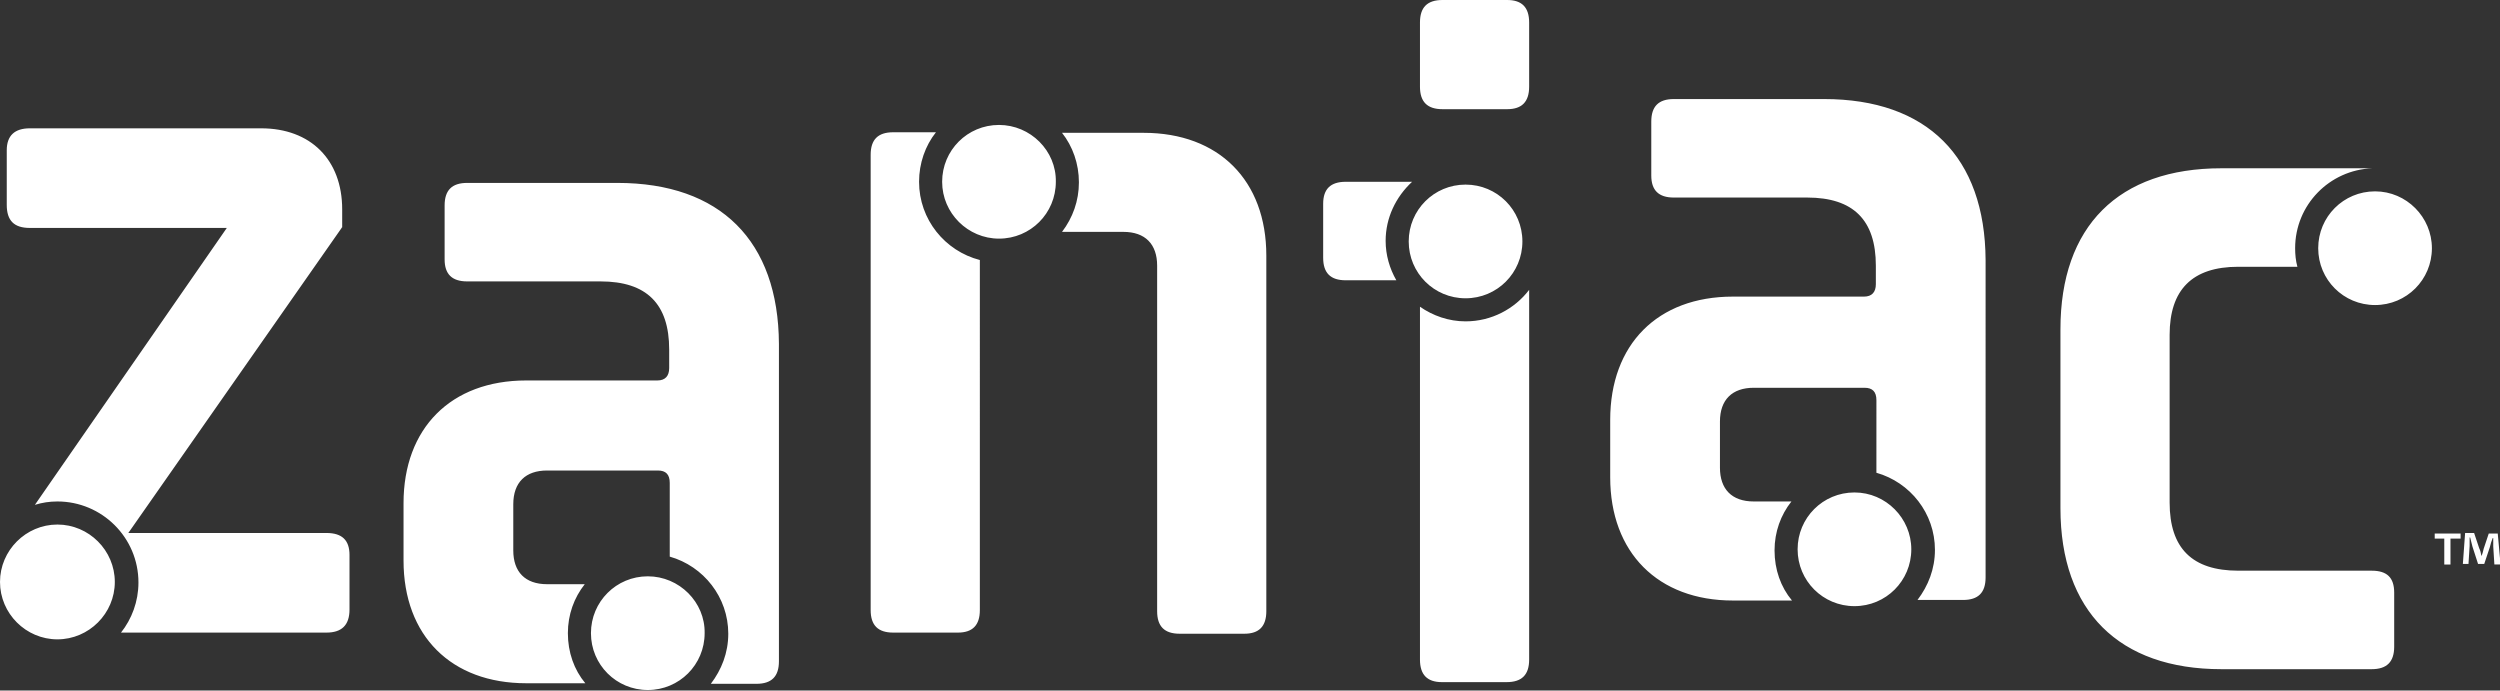
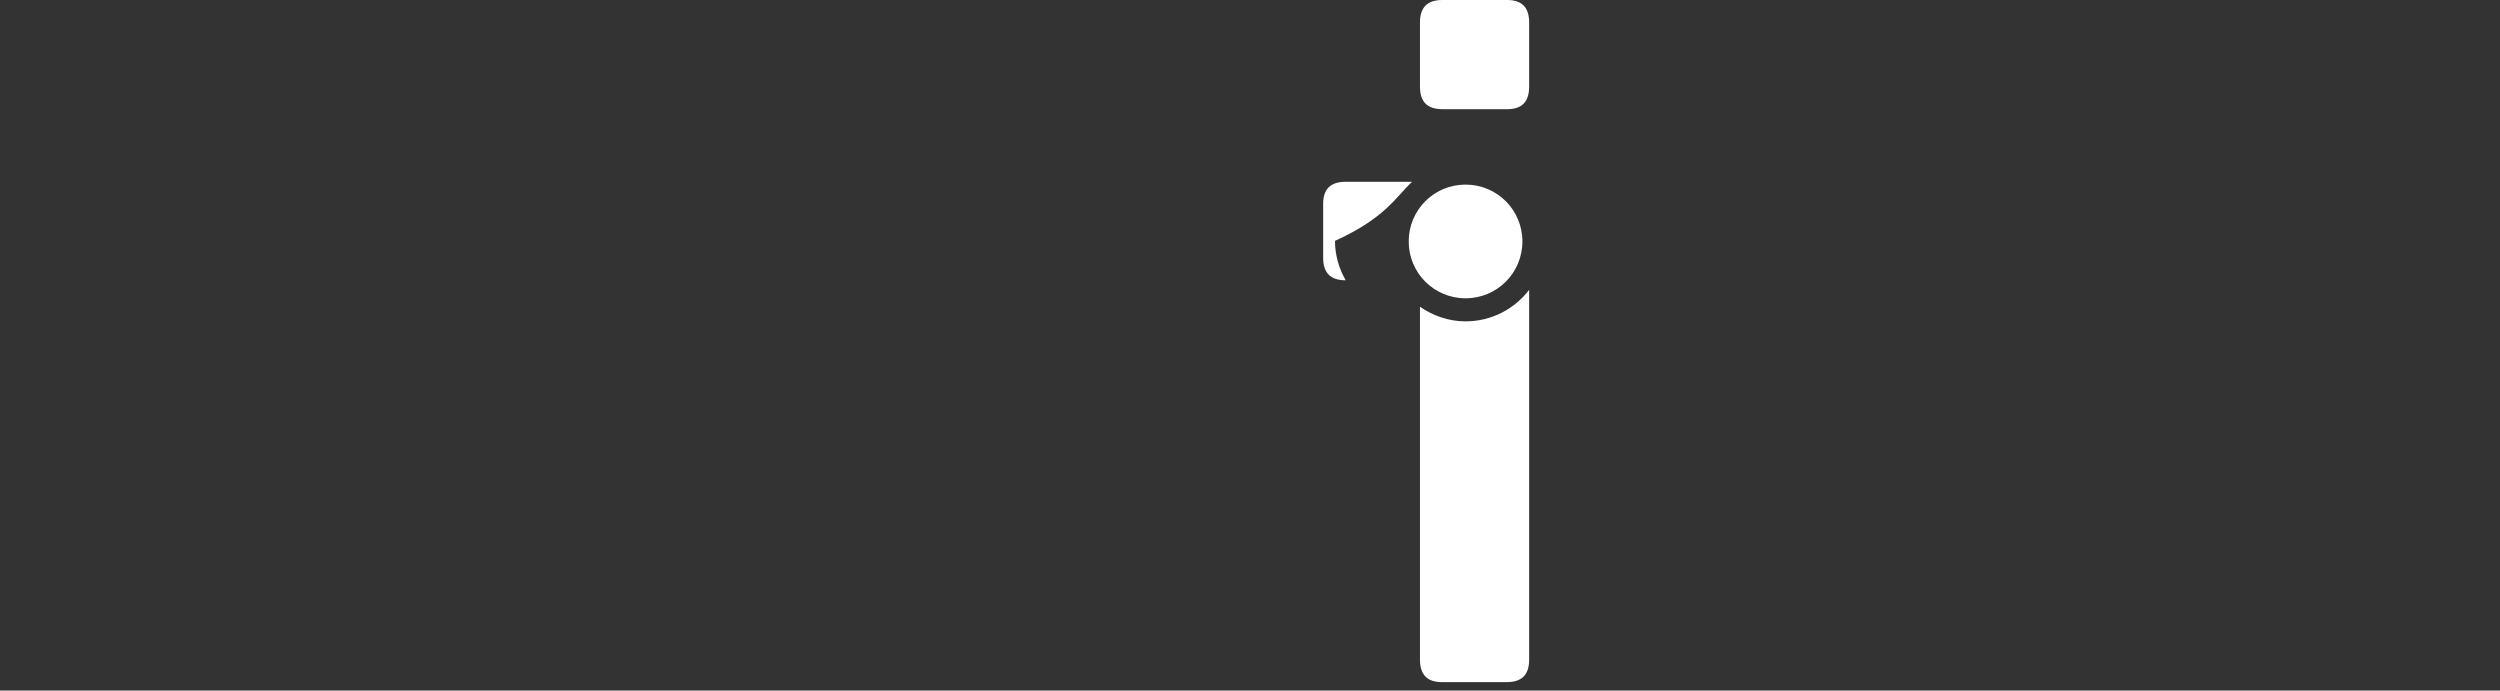
<svg xmlns="http://www.w3.org/2000/svg" version="1.1" id="Layer_1" x="0px" y="0px" viewBox="0 0 444.2 122.7" enable-background="new 0 0 444.2 122.7" xml:space="preserve">
  <rect x="0" y="0" width="444.2" height="122.7" fill="#333333" stroke="none" />
-   <path fill="#FFFFFF" d="M250.9,32.3h-11.8c-2.7,0-4,1.3-4,3.9v9.6c0,2.7,1.3,4,4,4h9c-1.2-2.1-1.9-4.5-1.9-7  C246.2,38.7,248,35,250.9,32.3z M260.4,53c5.6,0,10.1-4.5,10.1-10.1c0-5.6-4.5-10.1-10.1-10.1c-5.6,0-10.1,4.5-10.1,10.1  C250.3,48.5,254.8,53,260.4,53z M260.4,57.1c-3,0-5.8-1-8.1-2.6v62.7c0,2.7,1.3,4,3.9,4h11.5c2.7,0,4-1.3,4-4V51.5  C269.1,54.9,265,57.1,260.4,57.1z M267.8,0h-11.5c-2.7,0-4,1.3-4,4v11.4c0,2.7,1.3,4,4,4h11.5c2.6,0,3.9-1.3,3.9-4V4  C271.7,1.3,270.4,0,267.8,0z" />
-   <path fill="#FFFFFF" d="M177.5,22.2c-5.6,0-10.1,4.5-10.1,10.1c0,5.6,4.6,10.1,10.1,10.1c5.6,0,10.1-4.5,10.1-10.1  C187.7,26.8,183.1,22.2,177.5,22.2z M163.3,32.3c0-3.3,1.1-6.4,3-8.8h-7.6c-2.7,0-4,1.3-4,4v80.9c0,2.7,1.3,4,4,4h11.5  c2.6,0,3.9-1.3,3.9-4V46.2C167.9,44.6,163.3,39,163.3,32.3z M58,94.7H22.8l37.9-54.2c0,0,0-0.1,0.1-0.1v-3.2  c0-8.8-5.6-14.4-14.4-14.4H35.9v0H5.3c-2.7,0-4.1,1.3-4.1,3.9v9.7c0,2.8,1.3,4.1,4.1,4.1h35L6.2,89.7c1.3-0.4,2.6-0.6,4-0.6  c7.9,0,14.4,6.4,14.4,14.4c0,3.4-1.2,6.5-3.1,8.9H58c2.7,0,4.1-1.3,4.1-4.1v-9.7C62.1,96,60.8,94.7,58,94.7z M10.2,93.2  C4.6,93.2,0,97.8,0,103.4c0,5.6,4.6,10.2,10.2,10.2c5.6,0,10.2-4.6,10.2-10.2C20.4,97.8,15.8,93.2,10.2,93.2z M115.1,102.4  c-5.6,0-10.1,4.5-10.1,10.1c0,5.6,4.5,10.1,10.1,10.1c5.6,0,10.1-4.5,10.1-10.1C125.3,107,120.7,102.4,115.1,102.4z M203.2,23.6  h-14.5c1.9,2.4,3,5.5,3,8.8c0,3.3-1.1,6.3-3,8.8h10.9c3.9,0,6,2.2,6,6v61.4c0,2.7,1.3,4,4,4h11.5c2.6,0,3.9-1.3,3.9-4V45.4  C225,32.1,216.6,23.6,203.2,23.6z M109.7,32.5H83c-2.7,0-4,1.3-4,4v9.6c0,2.6,1.3,3.9,4,3.9h23.7c8.2,0,12.2,4,12.2,12.1v3.3  c0,1.4-0.7,2.2-2.1,2.2H93.5c-13.4,0-21.8,8.5-21.8,21.8v10.2c0,13.4,8.5,21.8,21.8,21.8H104c-2-2.4-3.1-5.5-3.1-8.9  c0-3.3,1.1-6.3,3-8.7h-6.7c-3.9,0-6-2.2-6-6v-8.2c0-3.9,2.2-6,6-6h19.7c1.4,0,2.1,0.7,2.1,2.2v13.1c6,1.7,10.4,7.2,10.4,13.7  c0,3.4-1.2,6.4-3.1,8.9h8.1c2.7,0,4-1.3,4-4V61.1C138.3,42.8,128,32.5,109.7,32.5z M329.5,87.5c-5.6,0-10.1,4.5-10.1,10.1  c0,5.6,4.5,10.1,10.1,10.1c5.6,0,10.1-4.5,10.1-10.1C339.6,92.1,335.1,87.5,329.5,87.5z M422,34c-5.6,0-10.1,4.5-10.1,10.1  c0,5.6,4.5,10.1,10.1,10.1c5.6,0,10.1-4.5,10.1-10.1C432.1,38.6,427.6,34,422,34z M443.8,94.8h-1.6l-0.9,2.7  c-0.1,0.4-0.2,0.9-0.4,1.3h0c-0.1-0.6-0.2-1-0.4-1.4l-0.9-2.7h-1.6l-0.4,5.5h1l0.2-3.2c0-0.5,0-1,0-1.5h0.1c0.1,0.5,0.3,1.1,0.4,1.6  l1,3.1h1.1l1-3c0.1-0.5,0.3-1.1,0.5-1.6h0.1c0,0.6,0,1.1,0,1.5l0.2,3.2h1.1L443.8,94.8z M432.6,95.7h1.7v4.6h1.1v-4.6h1.8v-0.9h-4.6  V95.7z M324.1,17.6h-26.7c-2.7,0-4,1.3-4,4v9.6c0,2.6,1.3,3.9,4,3.9h23.7c8.2,0,12.2,4,12.2,12.1v3.3c0,1.4-0.7,2.2-2.1,2.2h-23.3  c-13.4,0-21.8,8.5-21.8,21.9v10.2c0,13.4,8.5,21.9,21.8,21.9h10.5c-2-2.4-3.1-5.5-3.1-8.9c0-3.3,1.1-6.3,3-8.7h-6.7  c-3.9,0-6-2.2-6-6v-8.2c0-3.9,2.2-6,6-6h19.7c1.4,0,2.1,0.7,2.1,2.2V84c6,1.7,10.4,7.2,10.4,13.7c0,3.4-1.2,6.4-3.1,8.9h8.1  c2.7,0,4-1.3,4-4V46.2C352.7,27.9,342.4,17.6,324.1,17.6z M421.4,101.4h-23.7c-8.2,0-12.2-4-12.2-12.1V59.5c0-8,4-12.1,12.2-12.1  h10.5c-0.3-1.1-0.4-2.2-0.4-3.3c0-7.7,6.1-13.9,13.7-14.2c-0.1,0-0.1,0-0.1,0h-26.7c-18.3,0-28.6,10.3-28.6,28.6v31.8  c0,18.3,10.4,28.6,28.6,28.6h26.7c2.7,0,4-1.3,4-4v-9.6C425.4,102.6,424.1,101.4,421.4,101.4z" />
+   <path fill="#FFFFFF" d="M250.9,32.3h-11.8c-2.7,0-4,1.3-4,3.9v9.6c0,2.7,1.3,4,4,4c-1.2-2.1-1.9-4.5-1.9-7  C246.2,38.7,248,35,250.9,32.3z M260.4,53c5.6,0,10.1-4.5,10.1-10.1c0-5.6-4.5-10.1-10.1-10.1c-5.6,0-10.1,4.5-10.1,10.1  C250.3,48.5,254.8,53,260.4,53z M260.4,57.1c-3,0-5.8-1-8.1-2.6v62.7c0,2.7,1.3,4,3.9,4h11.5c2.7,0,4-1.3,4-4V51.5  C269.1,54.9,265,57.1,260.4,57.1z M267.8,0h-11.5c-2.7,0-4,1.3-4,4v11.4c0,2.7,1.3,4,4,4h11.5c2.6,0,3.9-1.3,3.9-4V4  C271.7,1.3,270.4,0,267.8,0z" />
</svg>